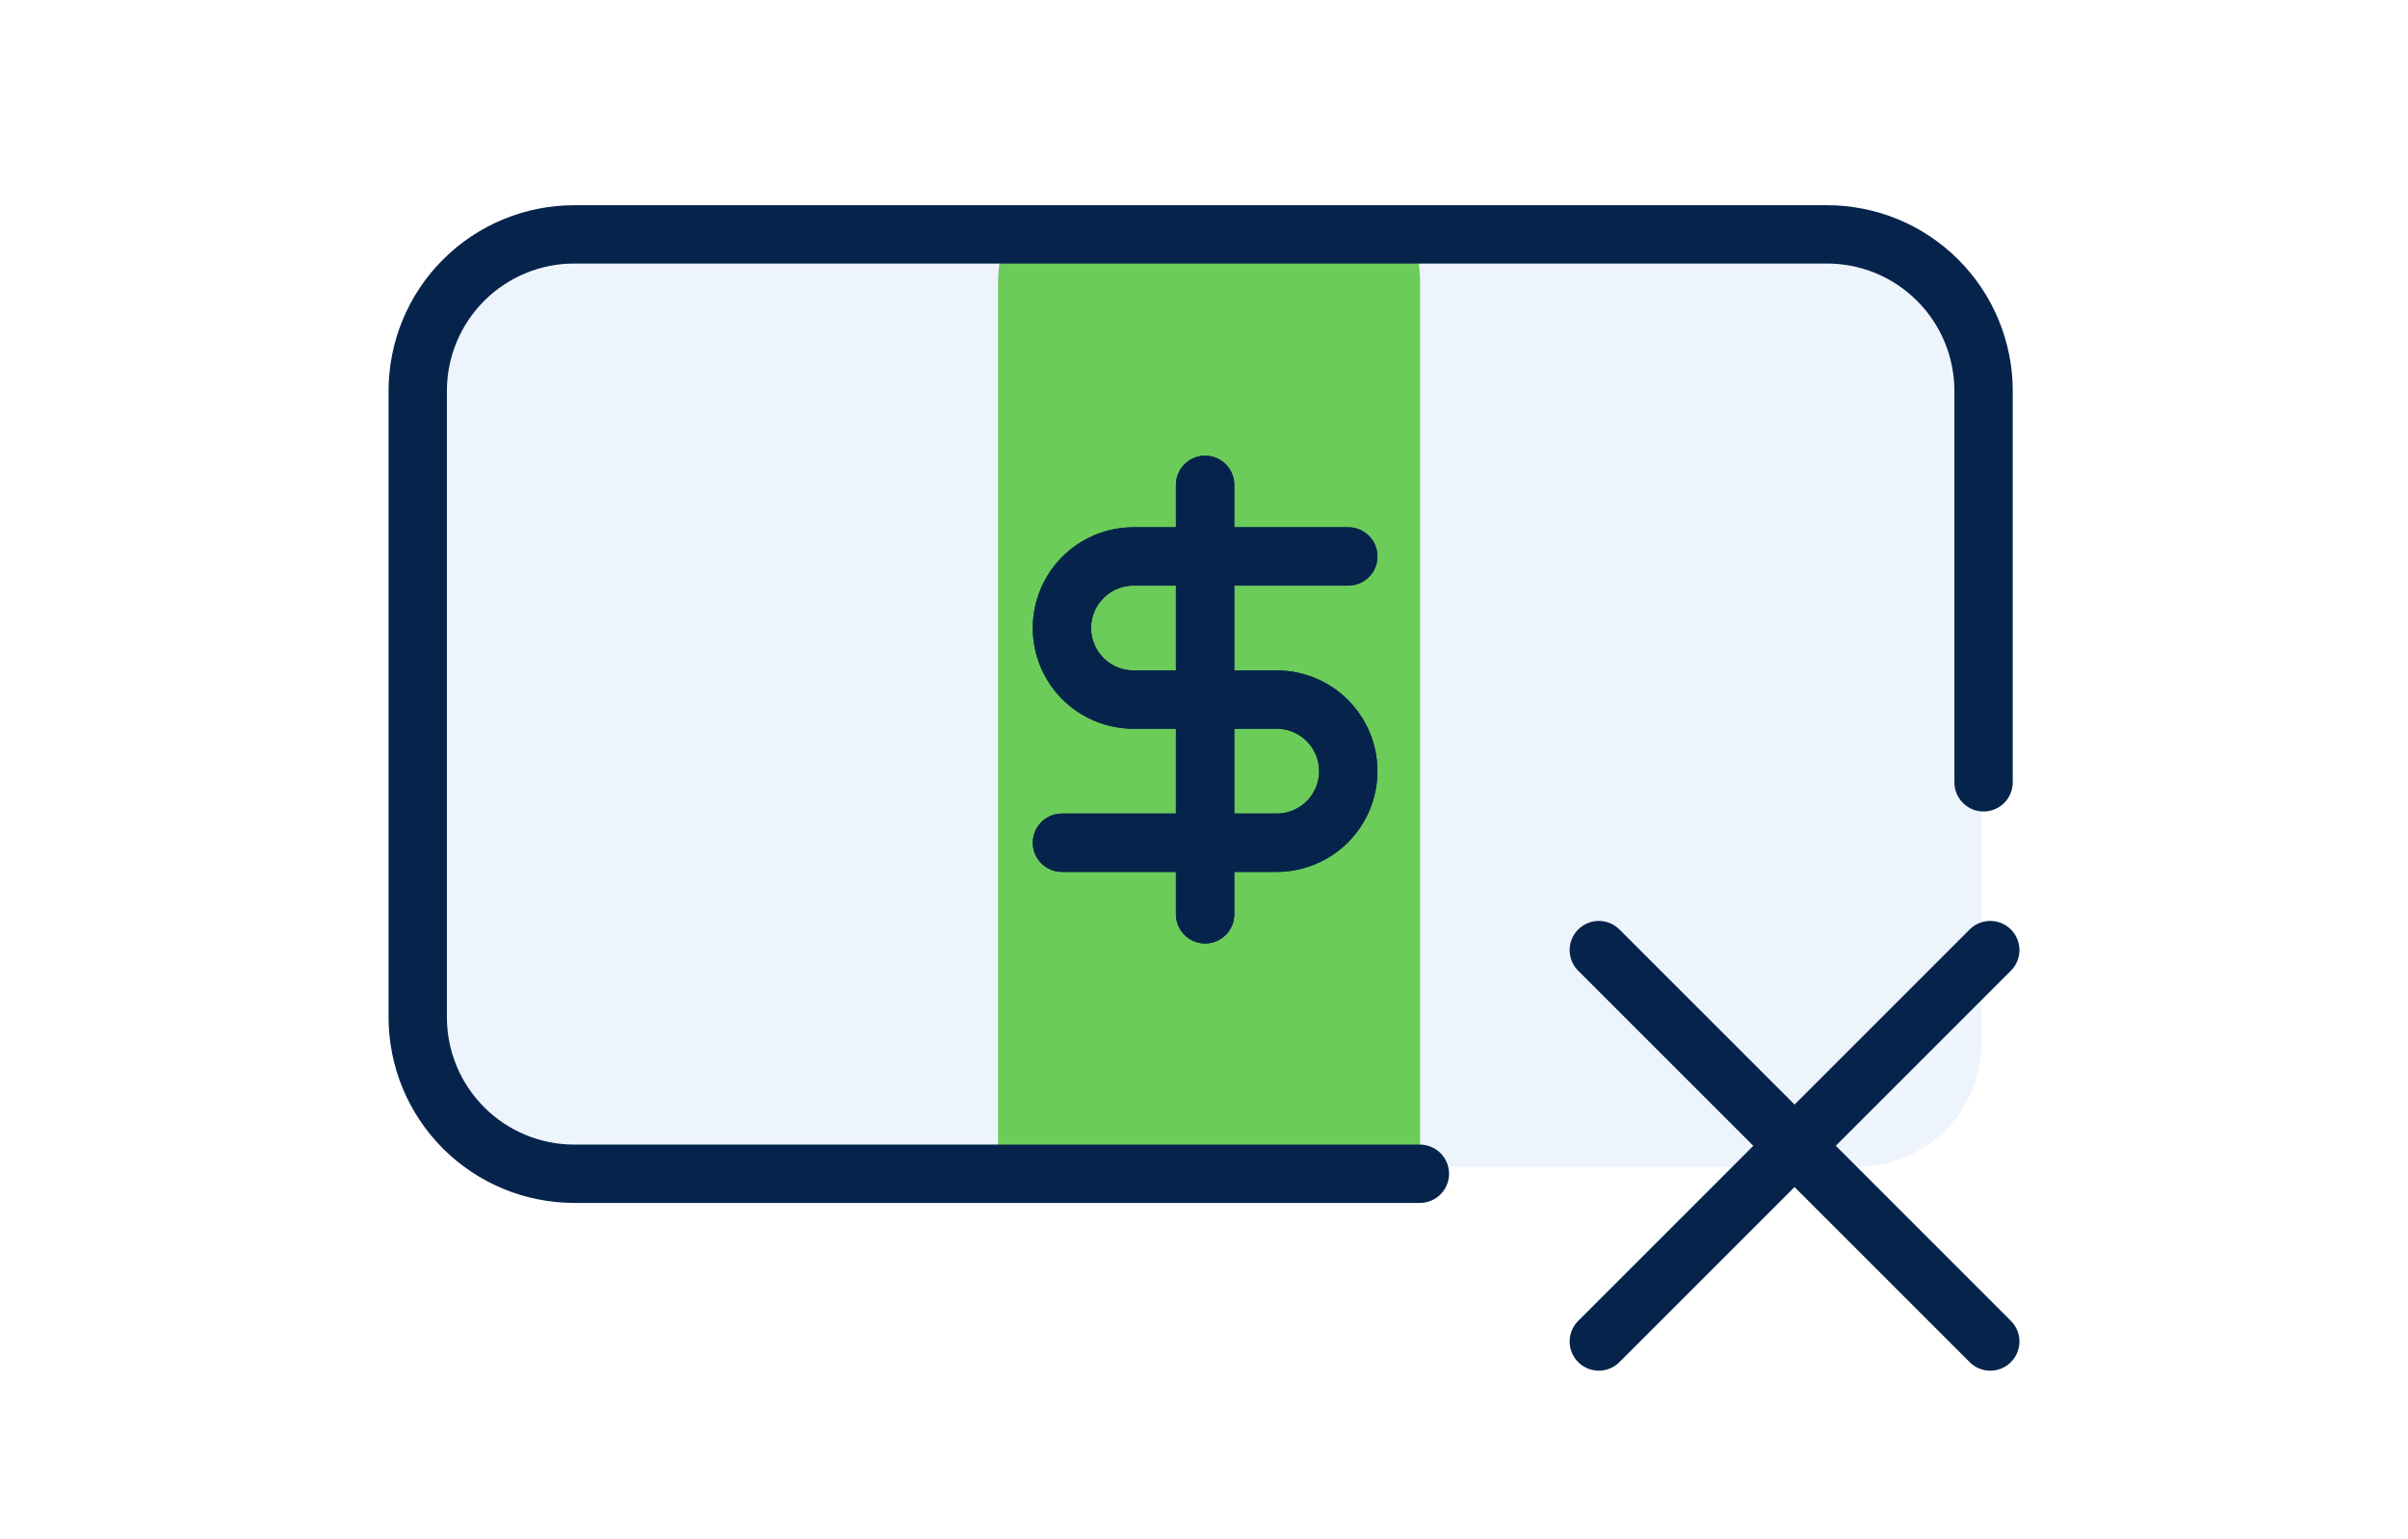
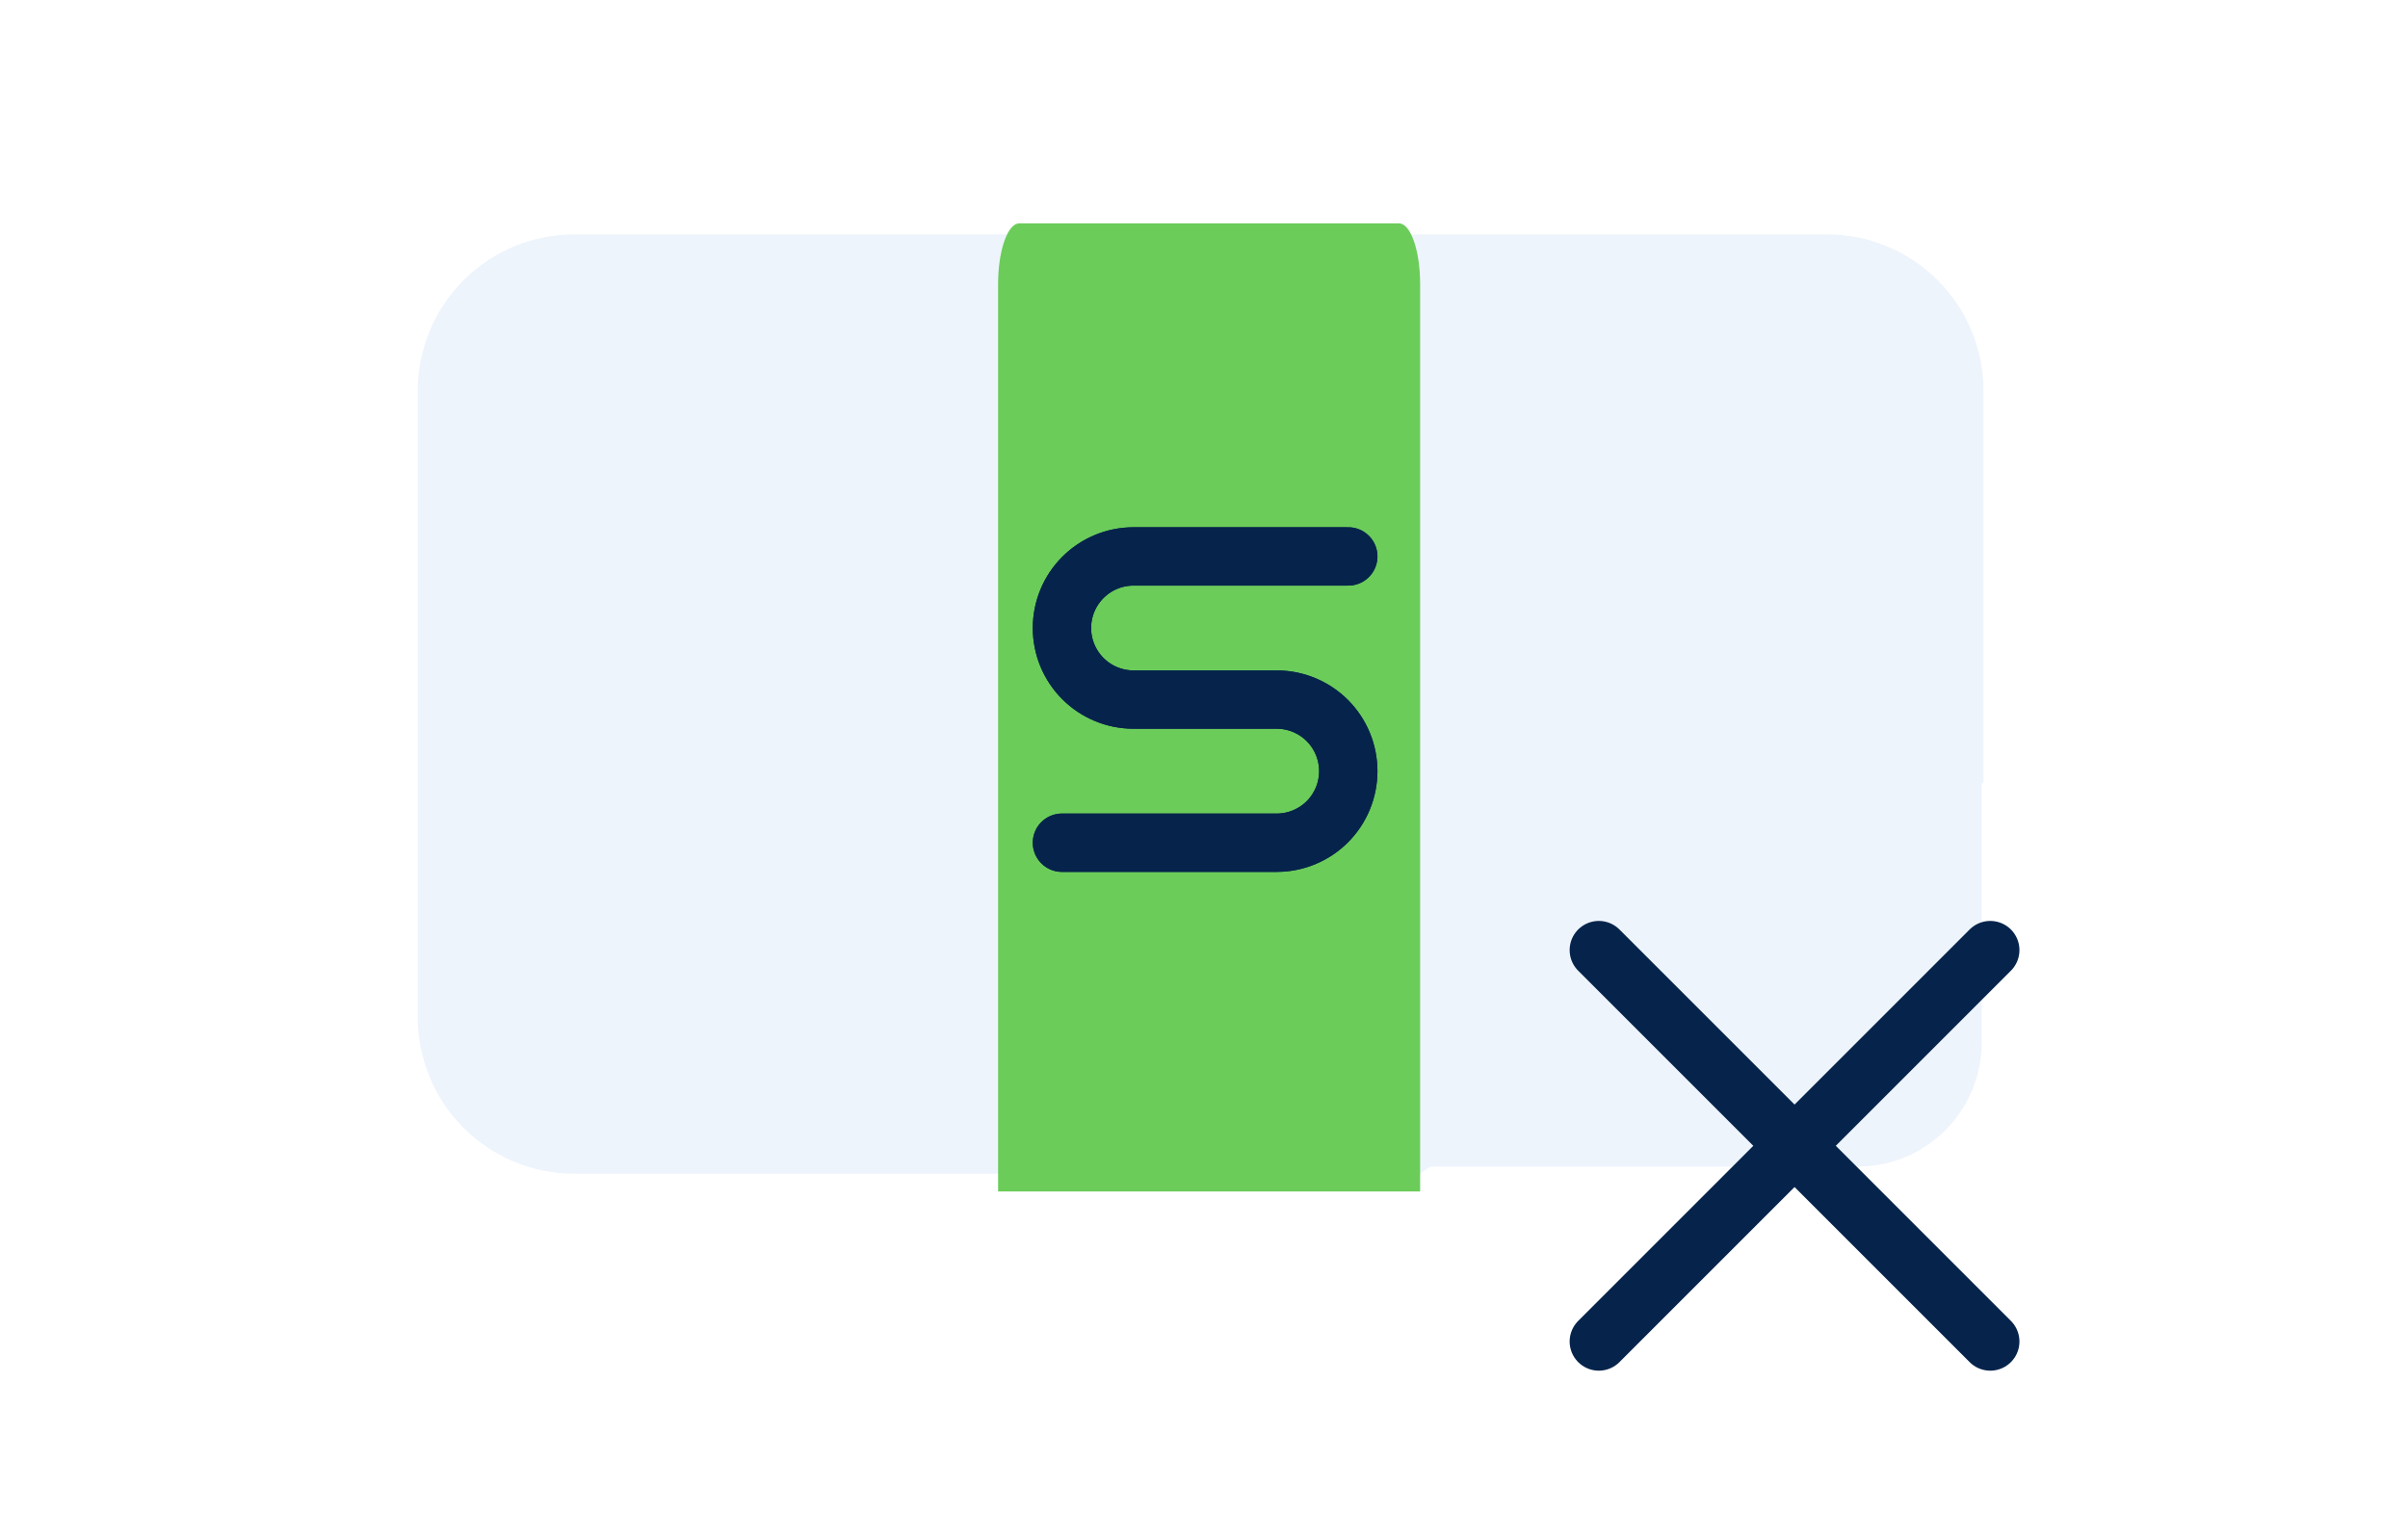
<svg xmlns="http://www.w3.org/2000/svg" width="97" height="62" viewBox="0 0 97 62" fill="none">
  <rect width="97" height="62" fill="white" />
  <path d="M57.196 47.288H23.134C21.461 47.288 19.857 46.623 18.674 45.44C17.491 44.257 16.827 42.653 16.827 40.98V15.749C16.827 14.076 17.491 12.472 18.674 11.289C19.857 10.106 21.461 9.442 23.134 9.442H73.595C75.268 9.442 76.873 10.106 78.055 11.289C79.238 12.472 79.903 14.076 79.903 15.749V31.518" fill="#EEF4FC" />
  <rect x="50.827" y="26" width="29" height="21" rx="5" fill="#EEF4FC" />
  <path d="M57.206 11.438V48H40.206V11.438C40.206 10.097 40.589 9 41.056 9H56.356C56.824 9 57.206 10.097 57.206 11.438Z" fill="#6BCC5A" />
-   <path d="M57.196 47.288H23.134C21.461 47.288 19.857 46.623 18.674 45.44C17.491 44.257 16.827 42.653 16.827 40.98V15.749C16.827 14.076 17.491 12.472 18.674 11.289C19.857 10.106 21.461 9.442 23.134 9.442H73.595C75.268 9.442 76.873 10.106 78.055 11.289C79.238 12.472 79.903 14.076 79.903 15.749V31.518" stroke="#06244B" stroke-width="2.35" stroke-linecap="round" stroke-linejoin="round" />
  <path d="M64.404 38.277L80.173 54.046" stroke="#06244B" stroke-width="2.35" stroke-linecap="round" stroke-linejoin="round" />
  <path d="M80.173 38.277L64.404 54.046" stroke="#06244B" stroke-width="2.35" stroke-linecap="round" stroke-linejoin="round" />
  <path d="M54.312 22.417H45.662C44.897 22.417 44.163 22.721 43.623 23.262C43.082 23.802 42.778 24.536 42.778 25.301C42.778 26.066 43.082 26.799 43.623 27.34C44.163 27.88 44.897 28.184 45.662 28.184H51.428C52.193 28.184 52.927 28.488 53.468 29.029C54.008 29.57 54.312 30.303 54.312 31.068C54.312 31.832 54.008 32.566 53.468 33.107C52.927 33.647 52.193 33.951 51.428 33.951H42.778" stroke="#06244B" stroke-width="2.35" stroke-linecap="round" stroke-linejoin="round" />
-   <path d="M48.545 36.835V19.534" stroke="#06244B" stroke-width="2.35" stroke-linecap="round" stroke-linejoin="round" />
  <path d="M54.312 22.417H45.662C44.897 22.417 44.163 22.721 43.623 23.262C43.082 23.802 42.778 24.536 42.778 25.301C42.778 26.066 43.082 26.799 43.623 27.34C44.163 27.88 44.897 28.184 45.662 28.184H51.428C52.193 28.184 52.927 28.488 53.468 29.029C54.008 29.57 54.312 30.303 54.312 31.068C54.312 31.832 54.008 32.566 53.468 33.107C52.927 33.647 52.193 33.951 51.428 33.951H42.778" stroke="#06244B" stroke-width="2.35" stroke-linecap="round" stroke-linejoin="round" />
-   <path d="M48.545 36.835V19.534" stroke="#06244B" stroke-width="2.35" stroke-linecap="round" stroke-linejoin="round" />
</svg>